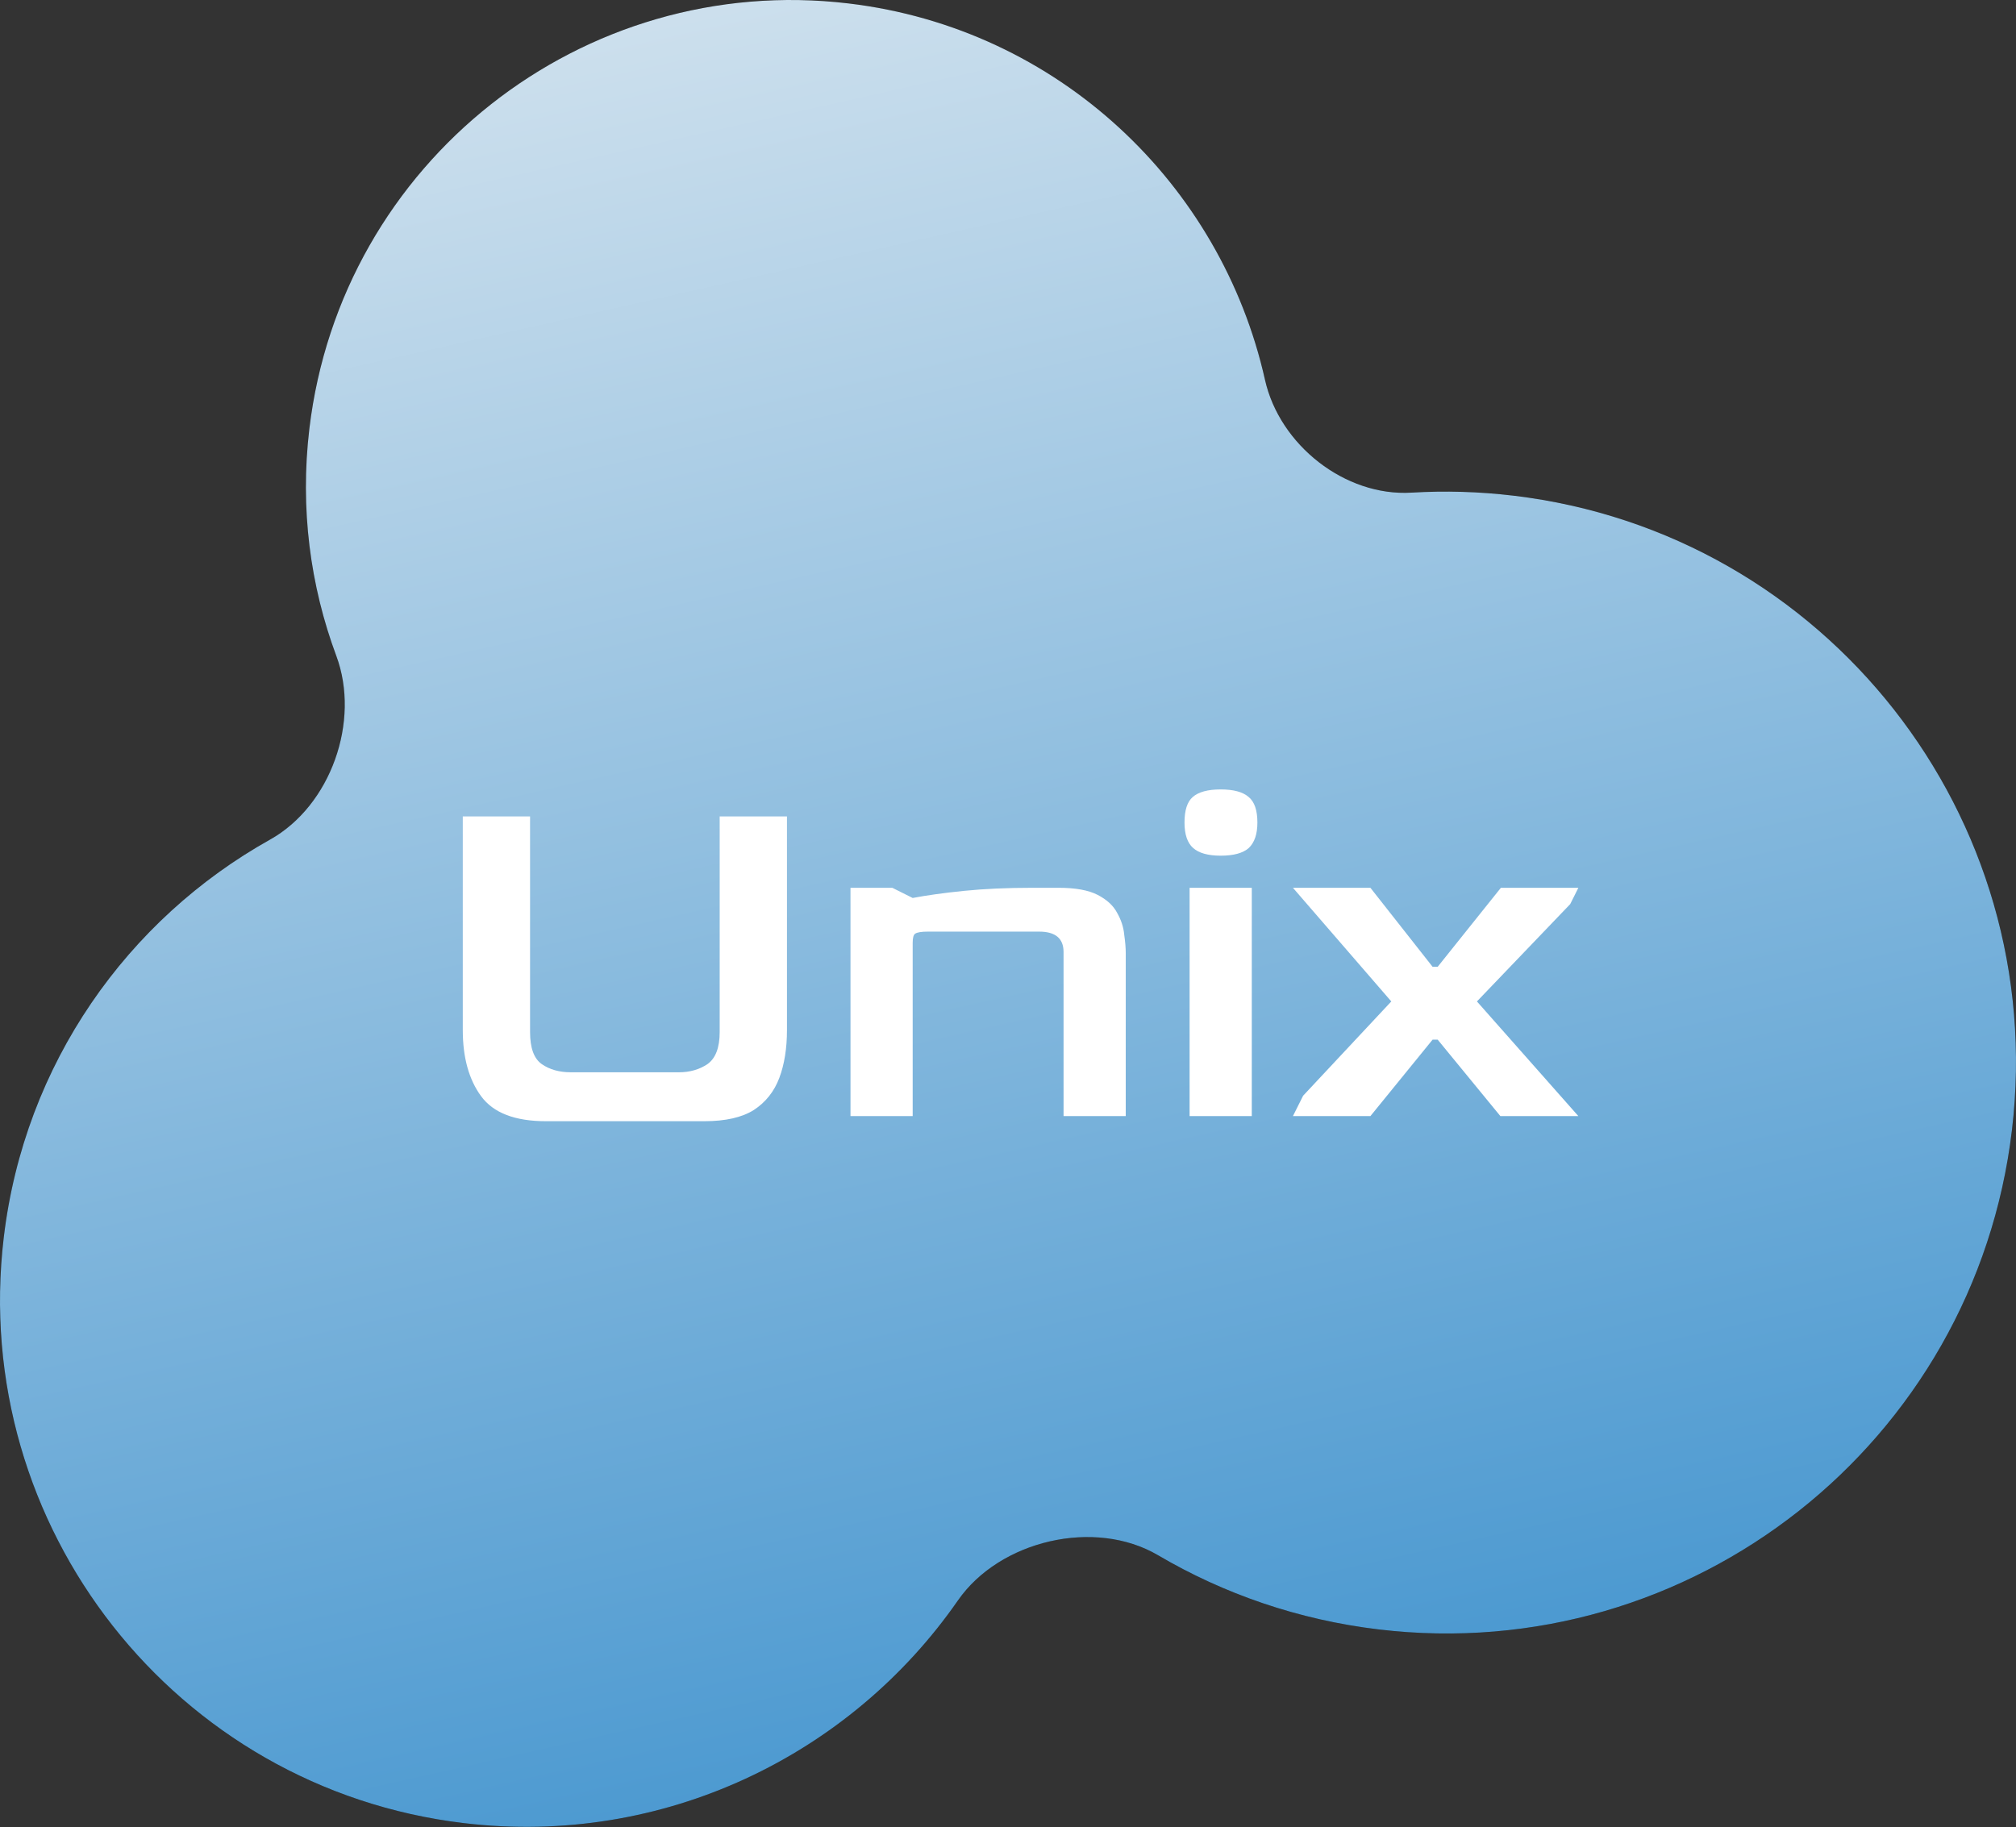
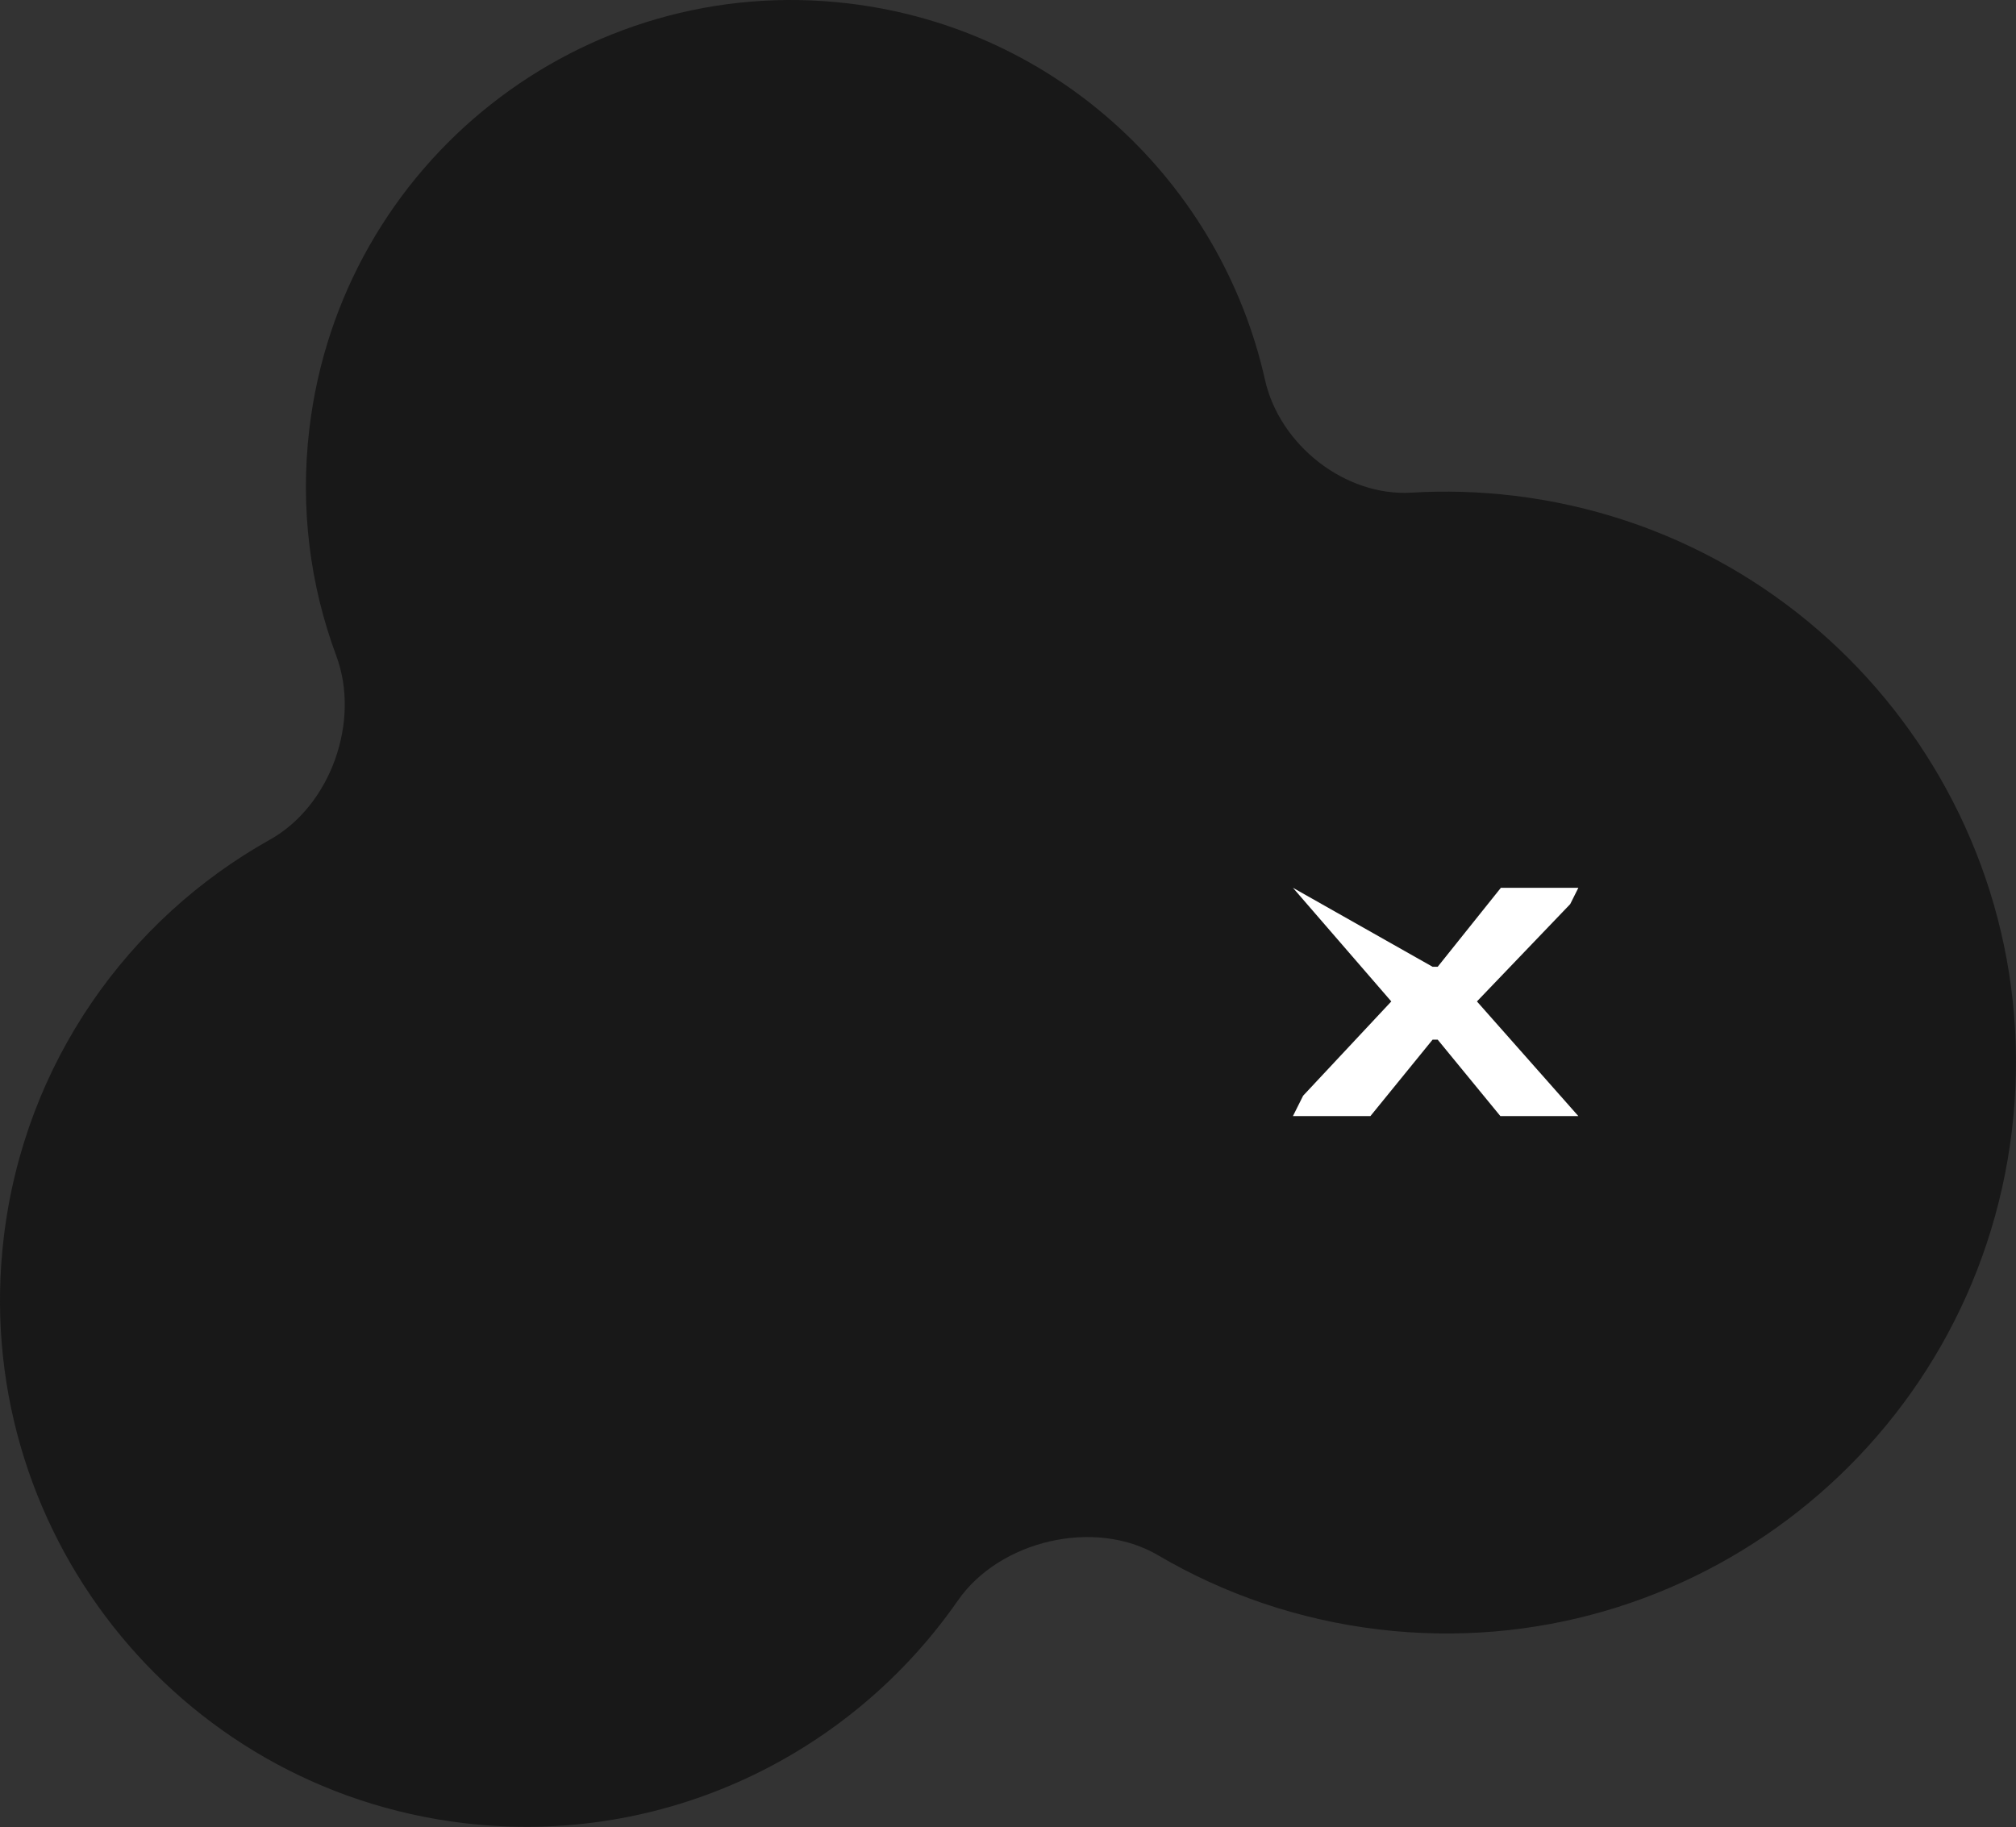
<svg xmlns="http://www.w3.org/2000/svg" width="609" height="552" viewBox="0 0 609 552" fill="none">
  <rect x="0" y="0" width="609" height="552" fill="#333333" stroke="none" />
  <path d="M93.448 129.578C103.015 49.004 175.955 -8.543 256.362 1.043C319.78 8.605 368.898 55.669 382.13 114.751C386.54 134.442 406.286 150.045 426.39 148.842C436.494 148.237 446.792 148.52 457.197 149.761C551.592 161.017 619.009 246.824 607.777 341.416C596.545 436.009 510.915 503.565 416.518 492.309C392.197 489.409 369.671 481.558 349.818 469.883C330.733 458.66 301.997 465.367 289.36 483.57C256.914 530.301 200.454 558.015 140.103 550.821C52.984 540.433 -9.237 461.241 1.128 373.941C7.382 321.272 38.628 277.687 81.564 253.677C99.909 243.418 108.935 217.891 101.594 198.167C93.7 176.959 90.595 153.602 93.448 129.578Z" fill="#181818" />
-   <path d="M93.448 129.578C103.015 49.004 175.955 -8.543 256.362 1.043C319.78 8.605 368.898 55.669 382.13 114.751C386.54 134.442 406.286 150.045 426.39 148.842C436.494 148.237 446.792 148.52 457.197 149.761C551.592 161.017 619.009 246.824 607.777 341.416C596.545 436.009 510.915 503.565 416.518 492.309C392.197 489.409 369.671 481.558 349.818 469.883C330.733 458.66 301.997 465.367 289.36 483.57C256.914 530.301 200.454 558.015 140.103 550.821C52.984 540.433 -9.237 461.241 1.128 373.941C7.382 321.272 38.628 277.687 81.564 253.677C99.909 243.418 108.935 217.891 101.594 198.167C93.7 176.959 90.595 153.602 93.448 129.578Z" fill="url(#paint0_linear_3099_6979)" />
-   <path d="M164.897 338.753C155.555 338.753 149.037 336.238 145.341 331.208C141.646 326.178 139.798 319.505 139.798 311.19V246.672H160.123V311.806C160.123 316.631 161.304 319.864 163.665 321.507C166.026 323.149 168.952 323.971 172.442 323.971H205.086C208.371 323.971 211.245 323.149 213.709 321.507C216.172 319.762 217.404 316.528 217.404 311.806V246.672H237.73V311.19C237.73 316.733 236.96 321.558 235.42 325.664C233.88 329.77 231.314 333.004 227.721 335.365C224.128 337.623 219.149 338.753 212.785 338.753H164.897Z" fill="white" />
-   <path d="M256.919 337.213V268.229H269.546L275.705 271.309C280.017 270.488 285.201 269.769 291.257 269.153C297.314 268.537 304.243 268.229 312.045 268.229H319.744C324.876 268.229 328.829 268.948 331.6 270.385C334.372 271.822 336.322 273.619 337.451 275.775C338.683 277.93 339.402 280.137 339.607 282.396C339.915 284.551 340.069 286.399 340.069 287.939V337.213H321.283V287.631C321.283 283.525 318.82 281.472 313.892 281.472H280.325C278.374 281.472 277.091 281.677 276.475 282.088C275.962 282.396 275.705 283.32 275.705 284.859V337.213H256.919Z" fill="white" />
-   <path d="M368.752 258.529C364.953 258.529 362.182 257.759 360.437 256.219C358.692 254.679 357.819 252.113 357.819 248.52C357.819 244.824 358.64 242.258 360.283 240.821C362.028 239.281 364.851 238.511 368.752 238.511C372.652 238.511 375.475 239.281 377.221 240.821C378.966 242.258 379.838 244.824 379.838 248.52C379.838 252.01 378.966 254.576 377.221 256.219C375.475 257.759 372.652 258.529 368.752 258.529ZM359.359 337.213V268.229H378.145V337.213H359.359Z" fill="white" />
-   <path d="M390.57 337.213L393.65 331.054L420.288 302.567L390.57 268.229H413.975L432.761 292.096H434.301L453.394 268.229H476.799L474.336 273.157L446.157 302.567L476.799 337.213H453.24L434.301 314.116H432.761L413.975 337.213H390.57Z" fill="white" />
+   <path d="M390.57 337.213L393.65 331.054L420.288 302.567L390.57 268.229L432.761 292.096H434.301L453.394 268.229H476.799L474.336 273.157L446.157 302.567L476.799 337.213H453.24L434.301 314.116H432.761L413.975 337.213H390.57Z" fill="white" />
  <defs>
    <linearGradient id="paint0_linear_3099_6979" x1="-167.5" y1="959" x2="-392.052" y2="-39.032" gradientUnits="userSpaceOnUse">
      <stop stop-color="#0070C0" />
      <stop offset="1" stop-color="#F6F6F6" />
    </linearGradient>
  </defs>
</svg>